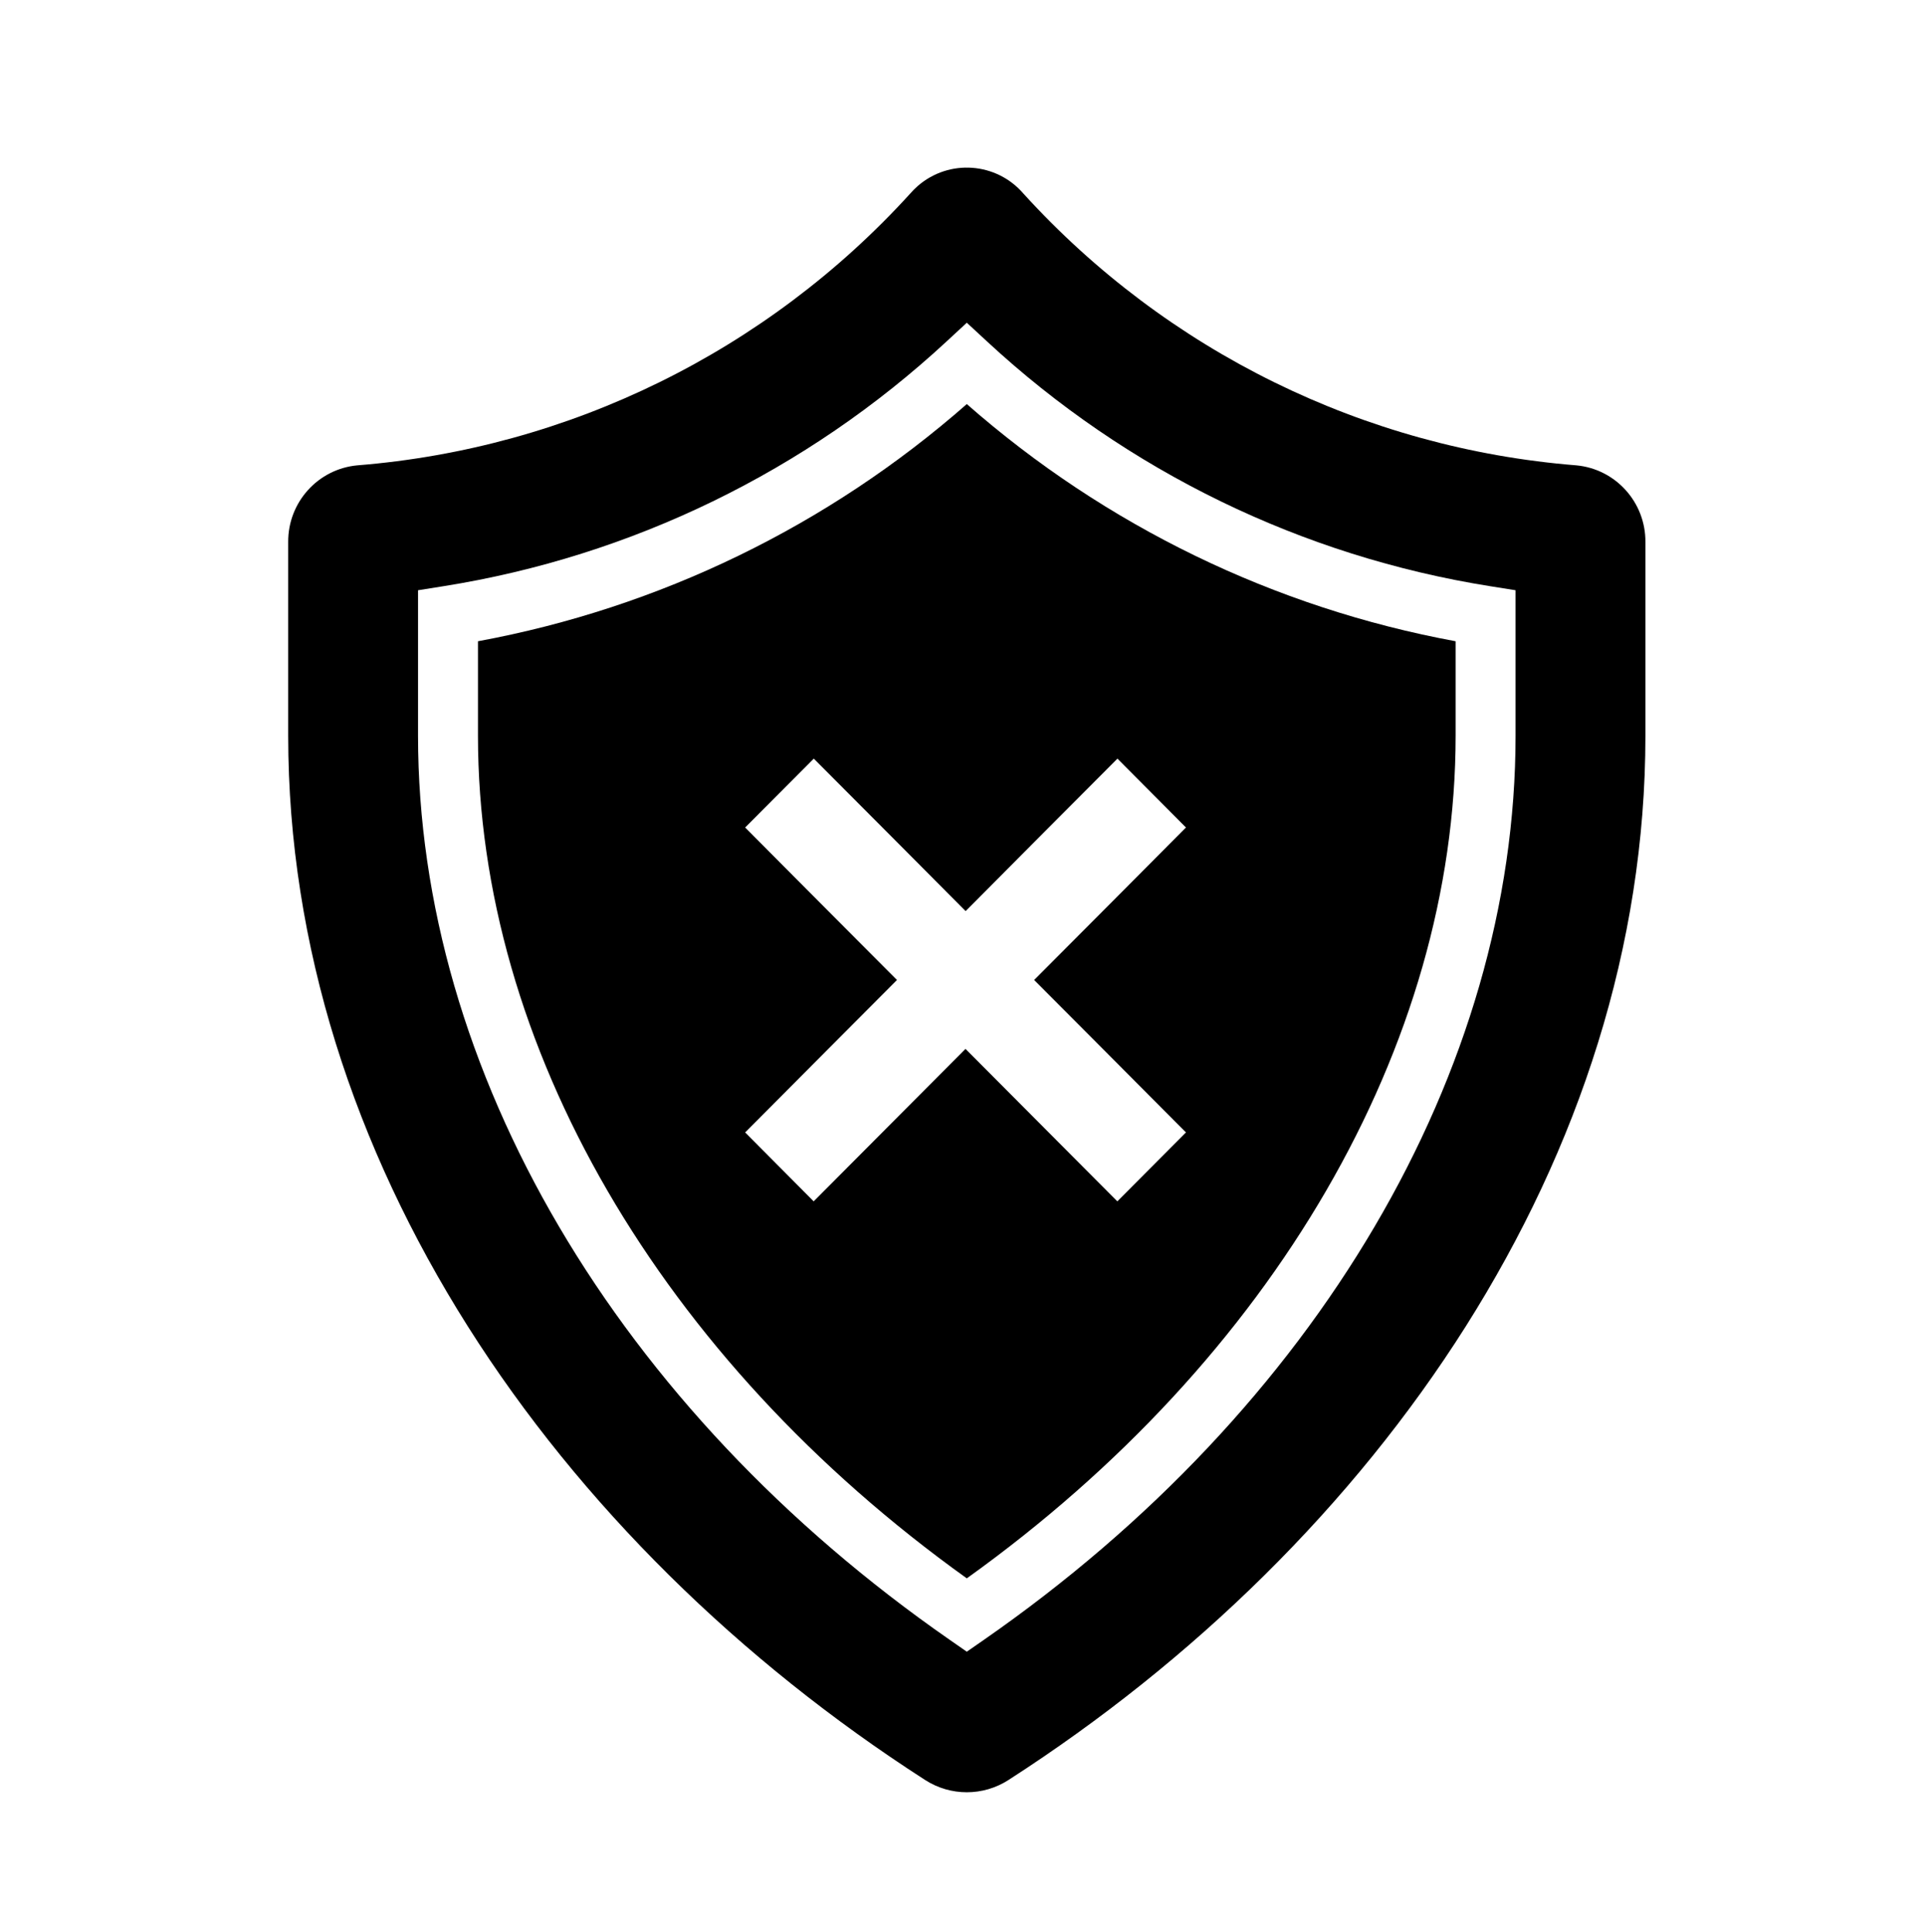
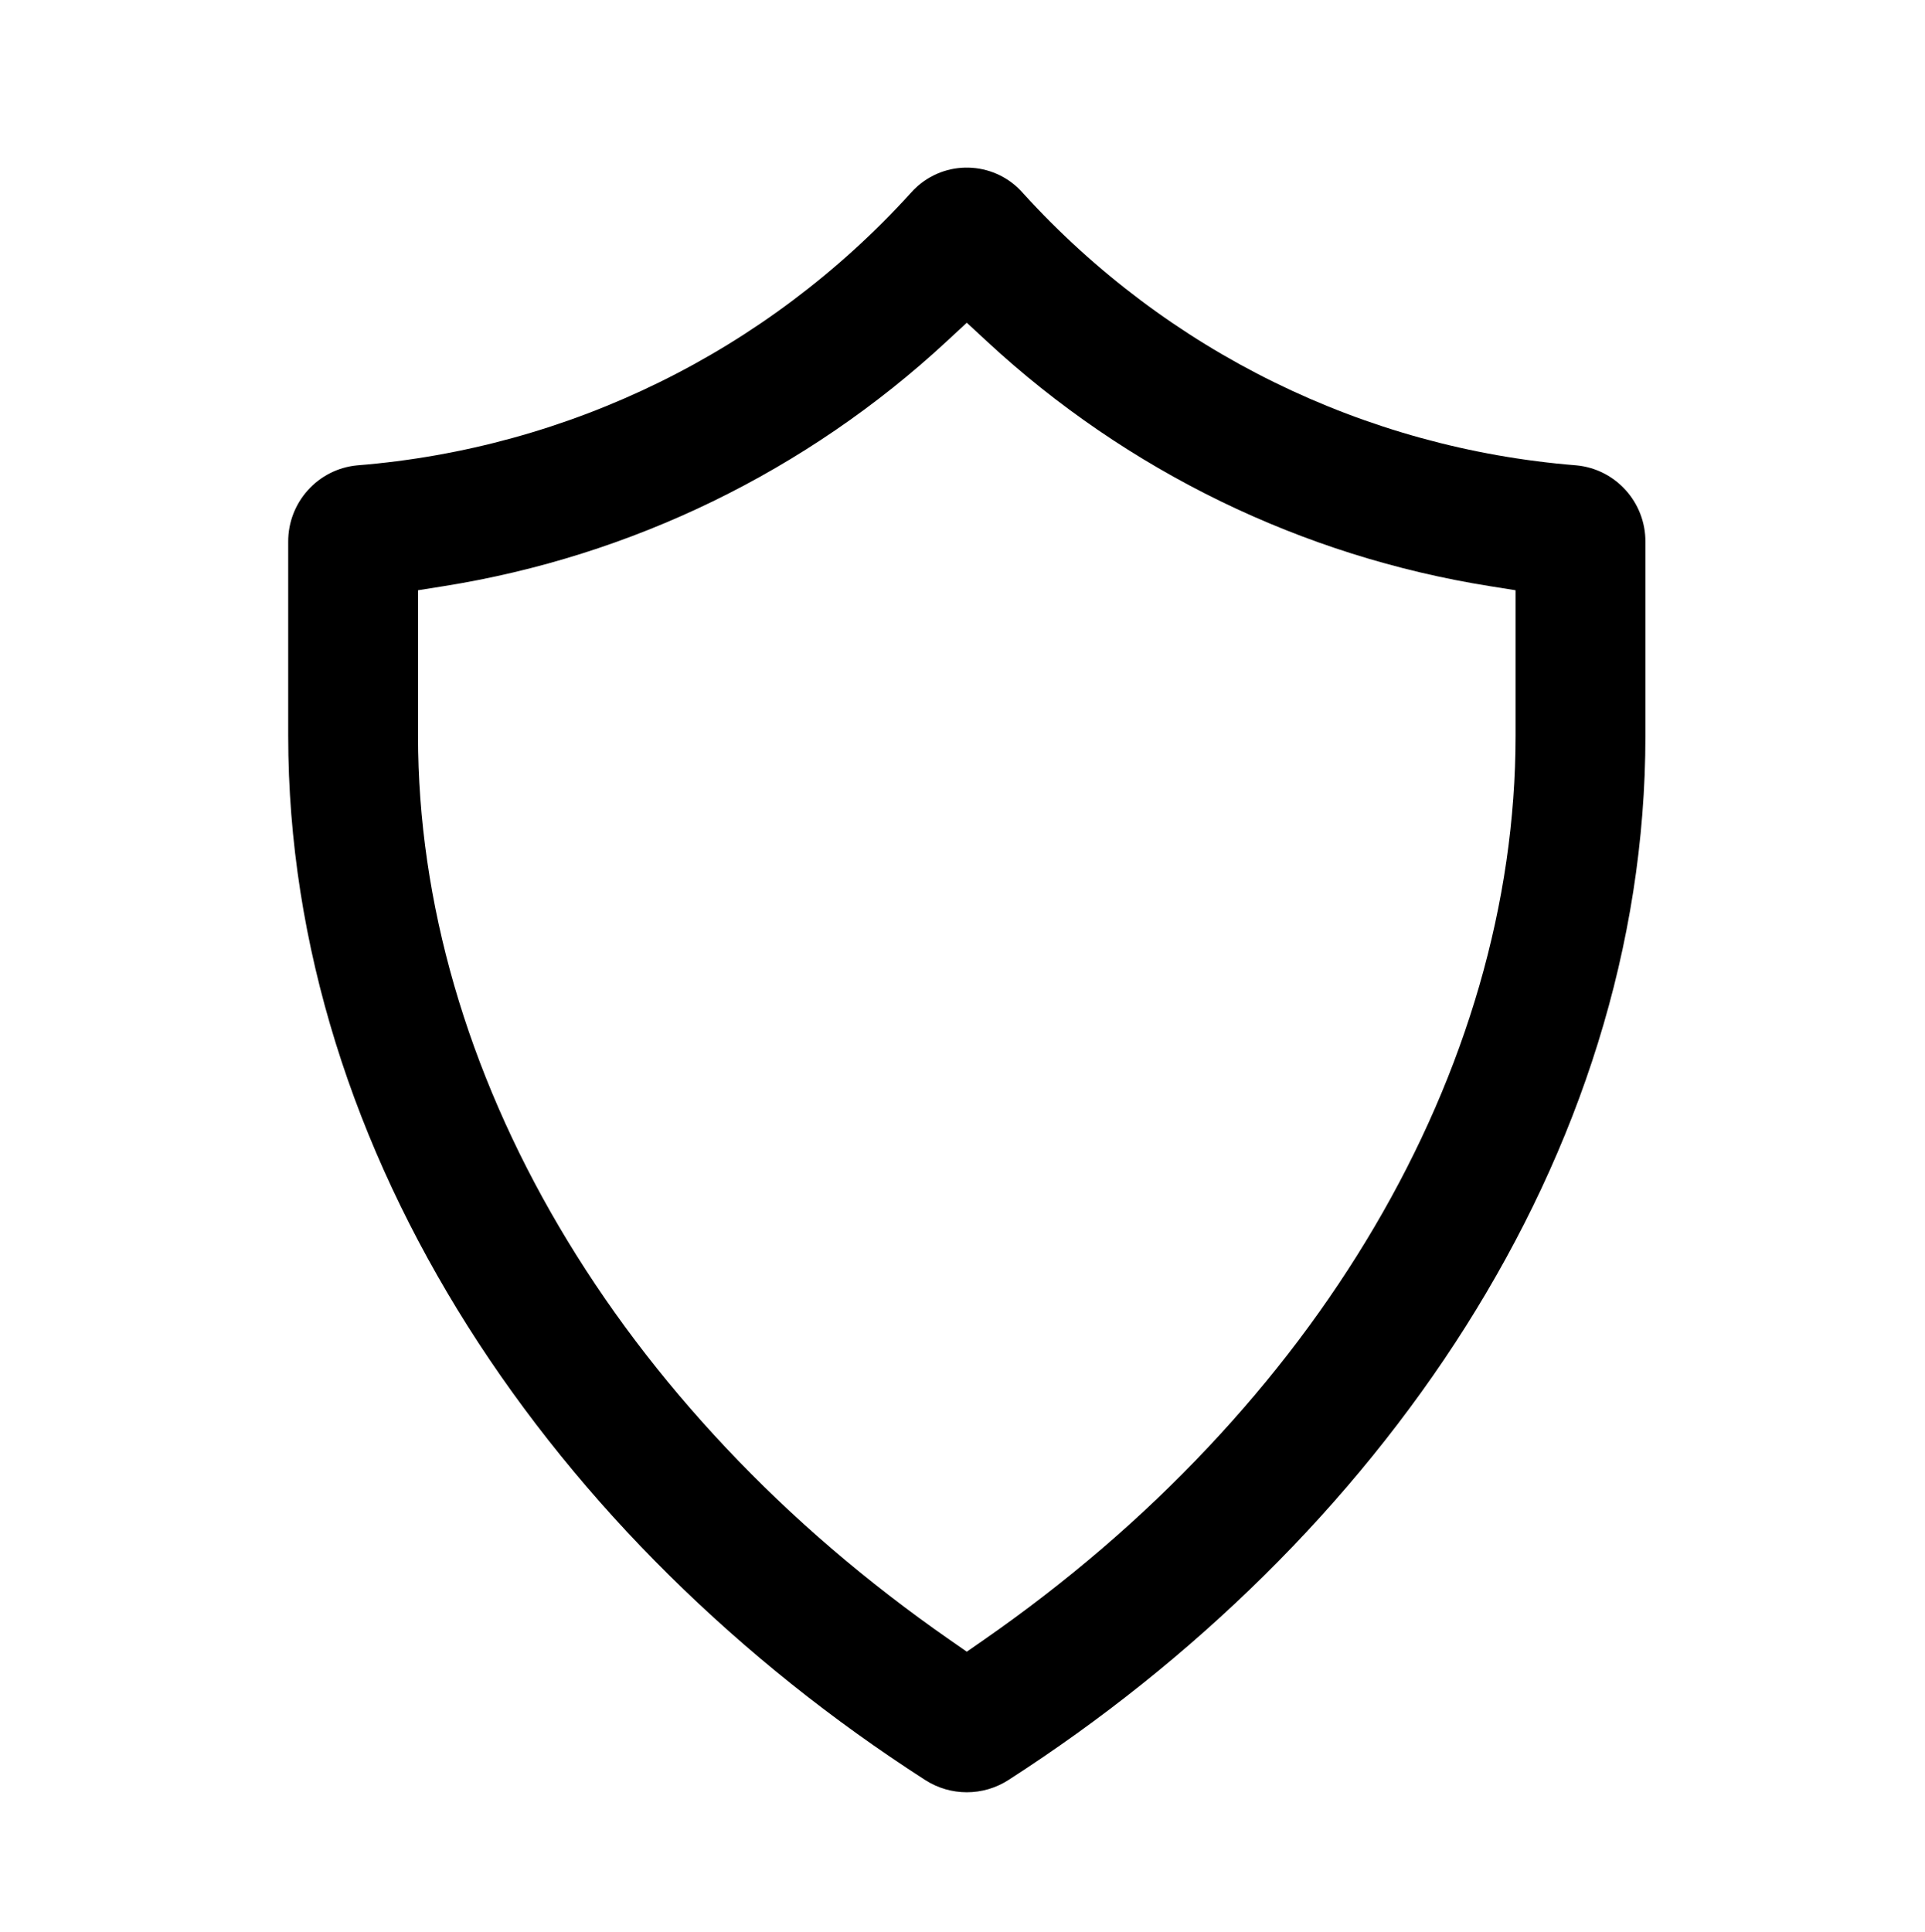
<svg xmlns="http://www.w3.org/2000/svg" width="269" height="270" xml:space="preserve" overflow="hidden">
  <defs>
    <clipPath id="clip0">
      <rect x="957" y="224" width="269" height="270" />
    </clipPath>
    <clipPath id="clip1">
      <rect x="958" y="225" width="268" height="269" />
    </clipPath>
    <clipPath id="clip2">
      <rect x="958" y="225" width="268" height="269" />
    </clipPath>
    <clipPath id="clip3">
      <rect x="958" y="225" width="268" height="269" />
    </clipPath>
  </defs>
  <g clip-path="url(#clip0)" transform="translate(-957 -224)">
    <g clip-path="url(#clip1)">
      <g clip-path="url(#clip2)">
        <g clip-path="url(#clip3)">
          <path d="M219.277 63.77C189.667 61.408 162.058 47.895 142.026 25.962 138.25 21.586 131.641 21.099 127.265 24.875 126.876 25.211 126.513 25.574 126.178 25.962 106.146 47.895 78.537 61.408 48.927 63.77 43.425 64.284 39.232 68.923 39.273 74.448L39.273 101.396C39.273 159.982 76.534 213.574 128.269 246.736 131.822 249.019 136.382 249.019 139.935 246.736 191.67 213.562 228.931 159.982 228.931 101.396L228.931 74.448C228.972 68.923 224.779 64.284 219.277 63.77ZM210.785 101.396C210.785 148.017 183.01 195.051 136.485 227.236L134.1 228.886 131.719 227.236C85.193 195.048 57.416 148.006 57.416 101.396L57.416 81.154 60.945 80.595C87.234 76.436 111.702 64.585 131.264 46.537L134.1 43.921 136.94 46.537C156.5 64.585 180.968 76.437 207.256 80.595L210.785 81.154Z" fill="#000000" fill-rule="nonzero" fill-opacity="1" transform="matrix(1 0 0 1.004 958 225)" />
-           <path d="M134.1 55.244C114.717 72.196 91.117 83.6 65.791 88.253L65.791 101.396C65.791 144.463 91.271 188.116 134.1 218.677 176.93 188.119 202.41 144.466 202.41 101.396L202.41 88.253C177.084 83.6 153.484 72.196 134.1 55.244ZM164.728 156.613 155.136 166.205 133.919 144.988 112.702 166.205 103.127 156.613 124.344 135.396 103.127 114.179 112.719 104.587 133.936 125.804 155.152 104.587 164.728 114.179 143.511 135.396Z" fill="#000000" fill-rule="nonzero" fill-opacity="1" transform="matrix(1 0 0 1.004 958 225)" />
        </g>
      </g>
    </g>
  </g>
</svg>